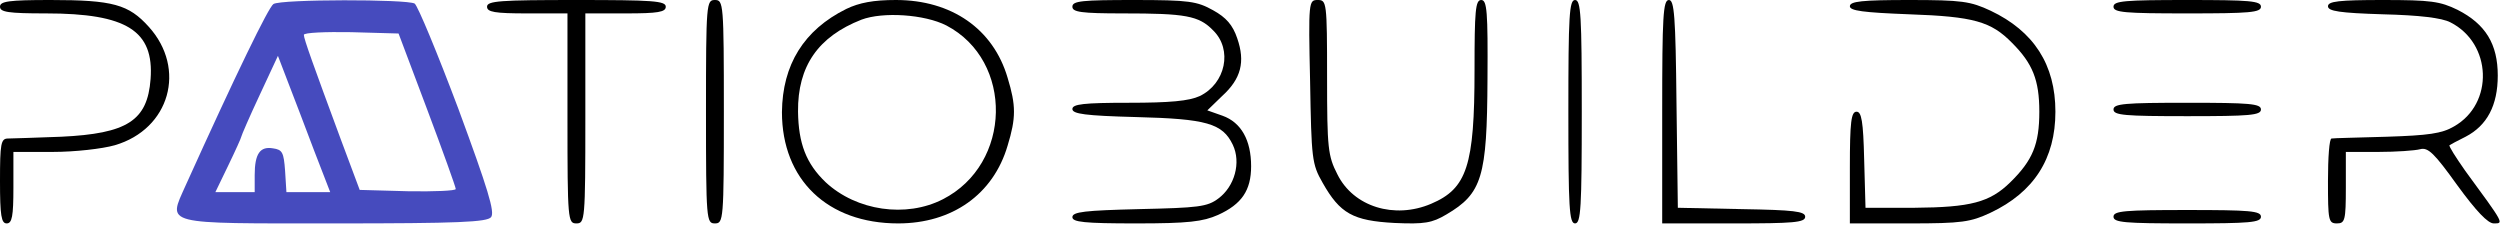
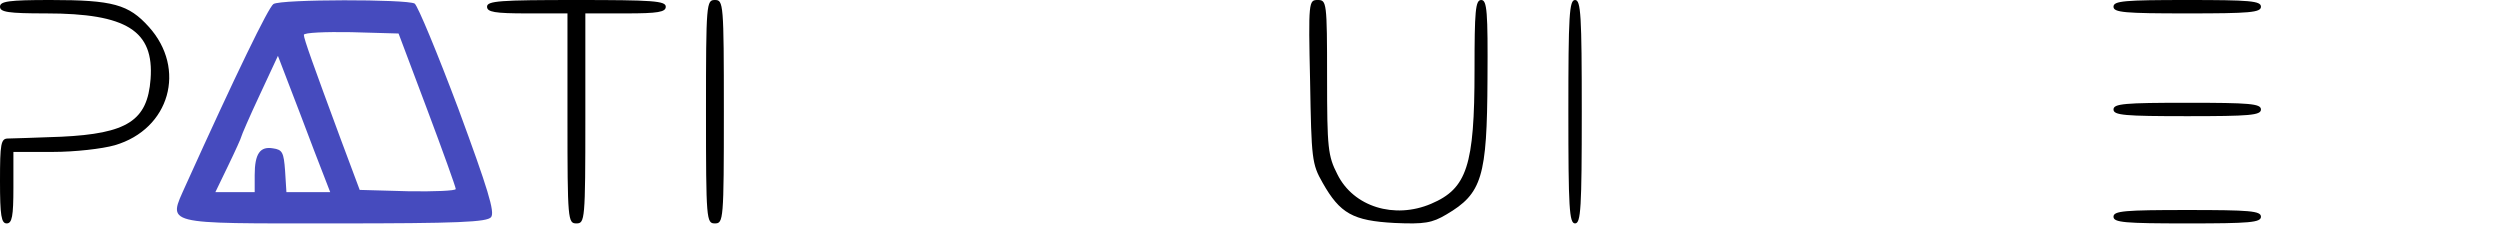
<svg xmlns="http://www.w3.org/2000/svg" width="746" height="67" viewBox="0 0 746 67" fill="none">
  <path d="M0 2C0 3.6 2.4 4 13.733 4C37.867 4 46 9.2 44.933 23.6C44 36 38 39.867 18.267 40.8C10.8 41.067 3.6 41.333 2.4 41.333C0.267 41.333 0 42.8 0 54C0 64.4 0.4 66.667 2 66.667C3.6 66.667 4 64.533 4 56V45.333H15.733C22.4 45.333 30.533 44.4 34.267 43.333C50.667 38.533 55.733 20.533 44.4 8C38.4 1.333 33.733 1.68681e-05 15.067 1.68681e-05C2.533 1.68681e-05 0 0.4 0 2Z" fill="black" />
  <path d="M81.6 1.2C80.133 2.133 70.533 21.867 55.333 55.467C50.133 67.2 48 66.667 99.867 66.667C136.933 66.667 145.333 66.267 146.533 64.8C147.733 63.333 145.6 56.4 136.8 32.533C130.533 15.867 124.667 1.733 123.733 1.067C121.467 -0.267 83.867 -0.267 81.6 1.2ZM127.467 32.667C132.133 45.067 136 55.867 136 56.4C136 56.933 129.6 57.2 121.733 57.067L107.333 56.667L101.6 41.333C93.467 19.333 90.667 11.6 90.667 10.4C90.667 9.733 97.067 9.467 104.8 9.6L118.933 10L127.467 32.667ZM93.733 44.933L98.533 57.333H92H85.467L85.067 50.933C84.667 45.467 84.267 44.667 81.467 44.267C77.6 43.6 76 45.867 76 52.267V57.333H70.133H64.267L68.133 49.333C70.267 44.933 72 41.067 72 40.8C72 40.533 74.4 34.933 77.467 28.4L82.933 16.667L86 24.667C87.733 29.067 91.2 38.267 93.733 44.933Z" fill="#464BBE" />
  <path d="M145.333 2C145.333 3.6 147.6 4 157.333 4H169.333V35.333C169.333 65.733 169.467 66.667 172 66.667C174.533 66.667 174.667 65.733 174.667 35.333V4H186.667C196.4 4 198.667 3.6 198.667 2C198.667 0.267 194.8 1.68681e-05 172 1.68681e-05C149.2 1.68681e-05 145.333 0.267 145.333 2Z" fill="black" />
  <path d="M210.667 33.333C210.667 65.733 210.8 66.667 213.333 66.667C215.867 66.667 216 65.733 216 33.333C216 0.933 215.867 1.68681e-05 213.333 1.68681e-05C210.8 1.68681e-05 210.667 0.933 210.667 33.333Z" fill="black" />
-   <path d="M252.533 2.667C239.867 8.933 233.467 19.333 233.333 33.467C233.333 53.6 246.933 66.667 268 66.667C284.133 66.667 296.4 58 300.667 43.467C303.2 35.2 303.2 31.467 300.667 23.2C296.4 8.667 284 1.68681e-05 267.333 1.68681e-05C260.667 1.68681e-05 256.4 0.8 252.533 2.667ZM282.4 7.6C302.533 18.133 302 48.933 281.333 59.467C270.4 65.067 255.6 62.933 246.4 54.4C240.533 48.8 238.267 42.8 238.133 33.333C238 19.733 244.133 10.933 257.067 5.867C263.467 3.467 275.867 4.267 282.4 7.6Z" fill="black" />
-   <path d="M320 2C320 3.6 322.533 4 335.2 4C353.733 4 357.733 4.667 362 9.067C367.867 14.8 365.733 24.933 358 28.667C354.8 30.133 349.2 30.667 336.8 30.667C323.333 30.667 320 31.067 320 32.533C320 34 323.867 34.533 339.067 34.933C360 35.467 364.8 36.8 367.867 43.2C370.4 48.533 368.4 55.6 363.6 59.2C360.267 61.733 357.6 62 339.867 62.4C323.733 62.8 320 63.2 320 64.8C320 66.267 323.467 66.667 339.067 66.667C354.667 66.667 358.933 66.133 363.467 64.133C370.533 60.933 373.333 56.8 373.333 49.6C373.333 41.867 370.4 36.533 364.8 34.533L360.267 32.933L364.667 28.667C370.4 23.467 371.6 18.4 369.2 11.467C367.867 7.467 365.867 5.2 362 3.067C357.2 0.4 354.933 1.68681e-05 338.4 1.68681e-05C322.933 1.68681e-05 320 0.267 320 2Z" fill="black" />
  <path d="M390.933 24.267C391.333 47.467 391.467 48.933 394.667 54.533C399.867 63.733 403.733 65.867 416.133 66.533C425.067 66.933 427.333 66.533 431.6 64C442.267 57.733 443.733 52.8 443.867 23.6C444 3.467 443.733 8.73007e-06 442 8.73007e-06C440.267 8.73007e-06 440 3.2 440 20.933C440 49.467 437.733 56.267 427.067 60.8C416.133 65.467 403.867 61.733 399.067 52C396.267 46.533 396 44.267 396 23.067C396 0.533 395.867 8.73007e-06 393.2 8.73007e-06C390.533 8.73007e-06 390.4 0.4 390.933 24.267Z" fill="black" />
  <path d="M468 33.333C468 62.133 468.267 66.667 470 66.667C471.733 66.667 472 62.133 472 33.333C472 4.533 471.733 1.68681e-05 470 1.68681e-05C468.267 1.68681e-05 468 4.533 468 33.333Z" fill="black" />
-   <path d="M496 33.333V66.667H517.333C535.2 66.667 538.667 66.4 538.667 64.667C538.667 63.067 535.333 62.667 519.733 62.4L500.667 62L500.267 30.933C500 4.667 499.6 1.68681e-05 498 1.68681e-05C496.267 1.68681e-05 496 4.8 496 33.333Z" fill="black" />
-   <path d="M552 1.867C552 3.2 555.867 3.733 569.733 4.267C588.933 4.933 594.133 6.4 600.4 12.8C606.533 18.933 608.533 23.867 608.533 33.333C608.533 43.067 606.533 47.867 599.867 54.4C593.733 60.4 588 61.867 571.333 62H556.667L556.267 47.6C556 36.133 555.467 33.333 554 33.333C552.4 33.333 552 36.267 552 50V66.667H569.733C585.467 66.667 588 66.267 594 63.467C606.933 57.333 613.333 47.333 613.333 33.333C613.333 19.333 606.933 9.333 594 3.2C588 0.4 585.467 1.68681e-05 569.733 1.68681e-05C555.6 1.68681e-05 552 0.4 552 1.867Z" fill="black" />
  <path d="M630.667 2C630.667 3.733 634 4 652.667 4C671.333 4 674.667 3.733 674.667 2C674.667 0.267 671.333 -2.08616e-07 652.667 -2.08616e-07C634 -2.08616e-07 630.667 0.267 630.667 2Z" fill="black" />
-   <path d="M694.667 1.867C694.667 3.333 698.133 3.867 711.067 4.267C721.867 4.533 728.667 5.333 731.2 6.667C743.6 12.933 744.267 30.933 732.267 37.733C728.667 39.867 724.533 40.4 712.267 40.8C703.733 41.067 696.267 41.2 695.733 41.333C695.067 41.333 694.667 47.067 694.667 54C694.667 65.733 694.8 66.667 697.333 66.667C699.733 66.667 700 65.733 700 56V45.333H709.733C714.933 45.333 720.667 44.933 722.133 44.533C724.533 43.867 726.4 45.733 733.2 55.2C738.933 63.067 742.4 66.667 744.133 66.667C747.2 66.667 747.333 66.933 735.6 50.933C732.8 46.933 730.667 43.6 730.933 43.333C731.067 43.2 733.333 42 735.733 40.8C742.133 37.467 745.333 31.467 745.333 22.533C745.333 13.2 741.733 7.2 733.333 2.933C728.133 0.4 725.333 -1.5684e-05 711.067 -1.5684e-05C697.867 -1.5684e-05 694.667 0.4 694.667 1.867Z" fill="black" />
  <path d="M630.667 32.667C630.667 34.4 634 34.667 652.667 34.667C671.333 34.667 674.667 34.4 674.667 32.667C674.667 30.933 671.333 30.667 652.667 30.667C634 30.667 630.667 30.933 630.667 32.667Z" fill="black" />
  <path d="M630.667 64.667C630.667 66.4 634 66.667 652.667 66.667C671.333 66.667 674.667 66.4 674.667 64.667C674.667 62.933 671.333 62.667 652.667 62.667C634 62.667 630.667 62.933 630.667 64.667Z" fill="black" />
</svg>